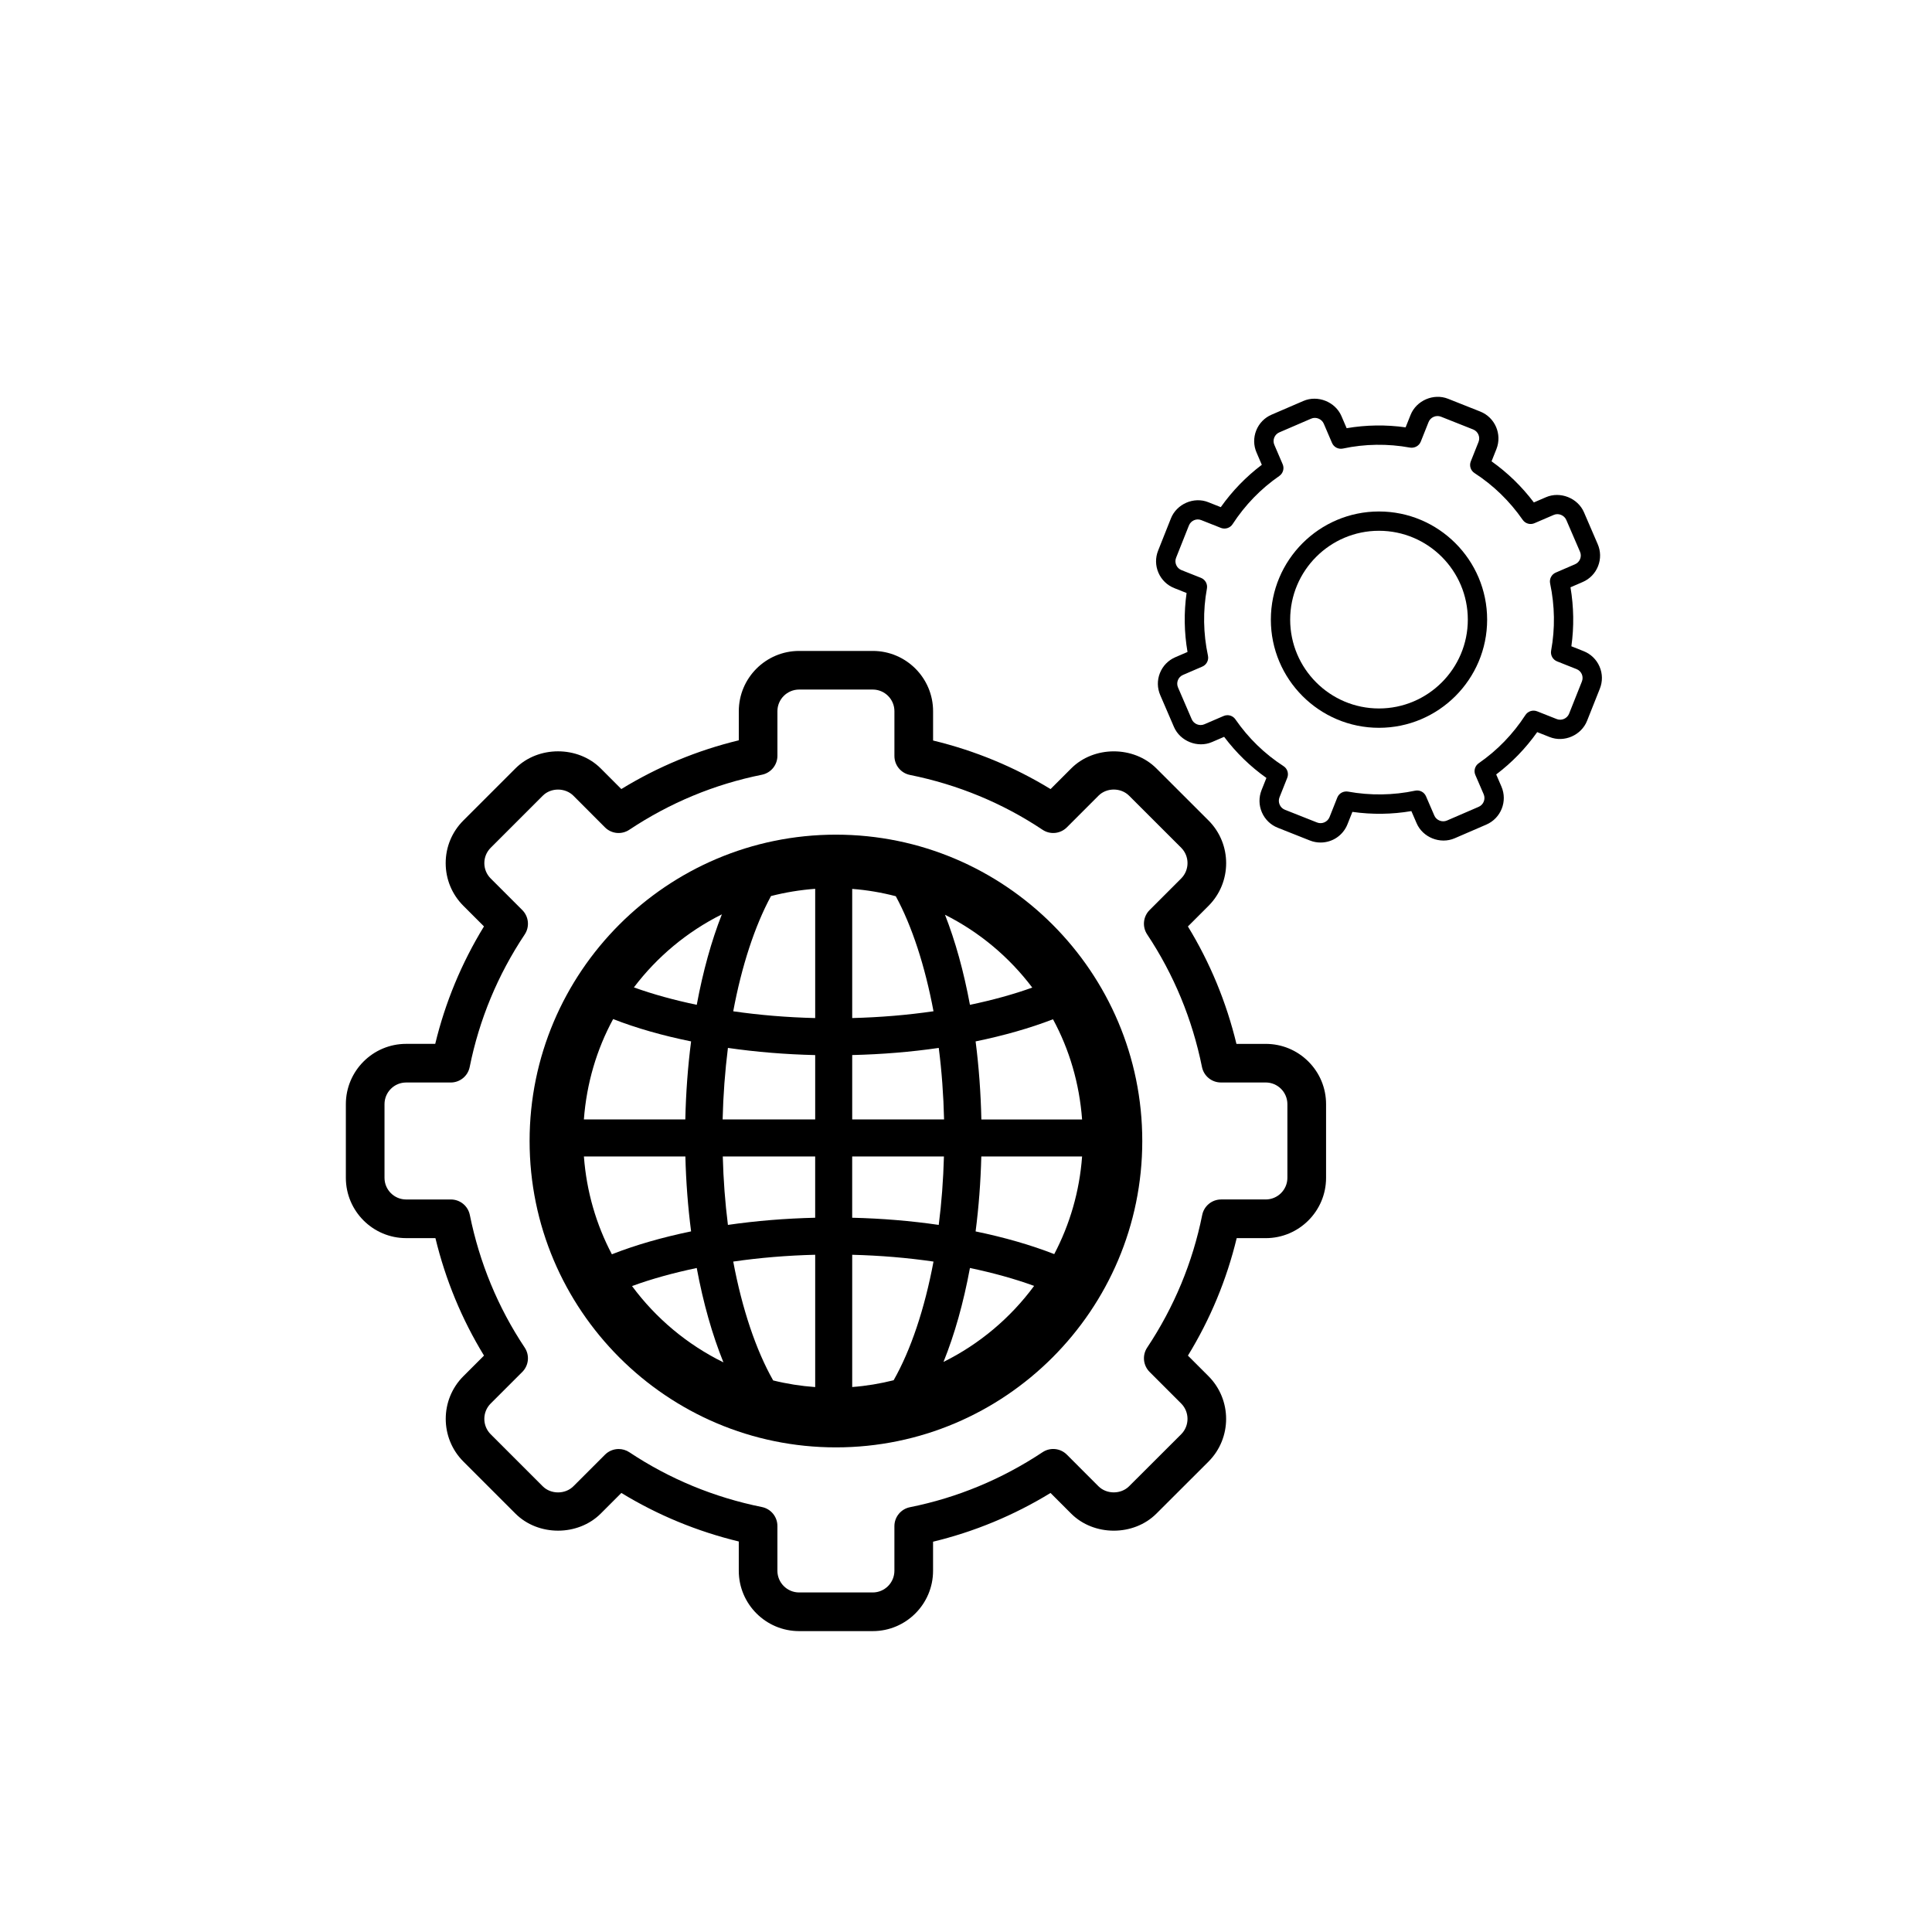
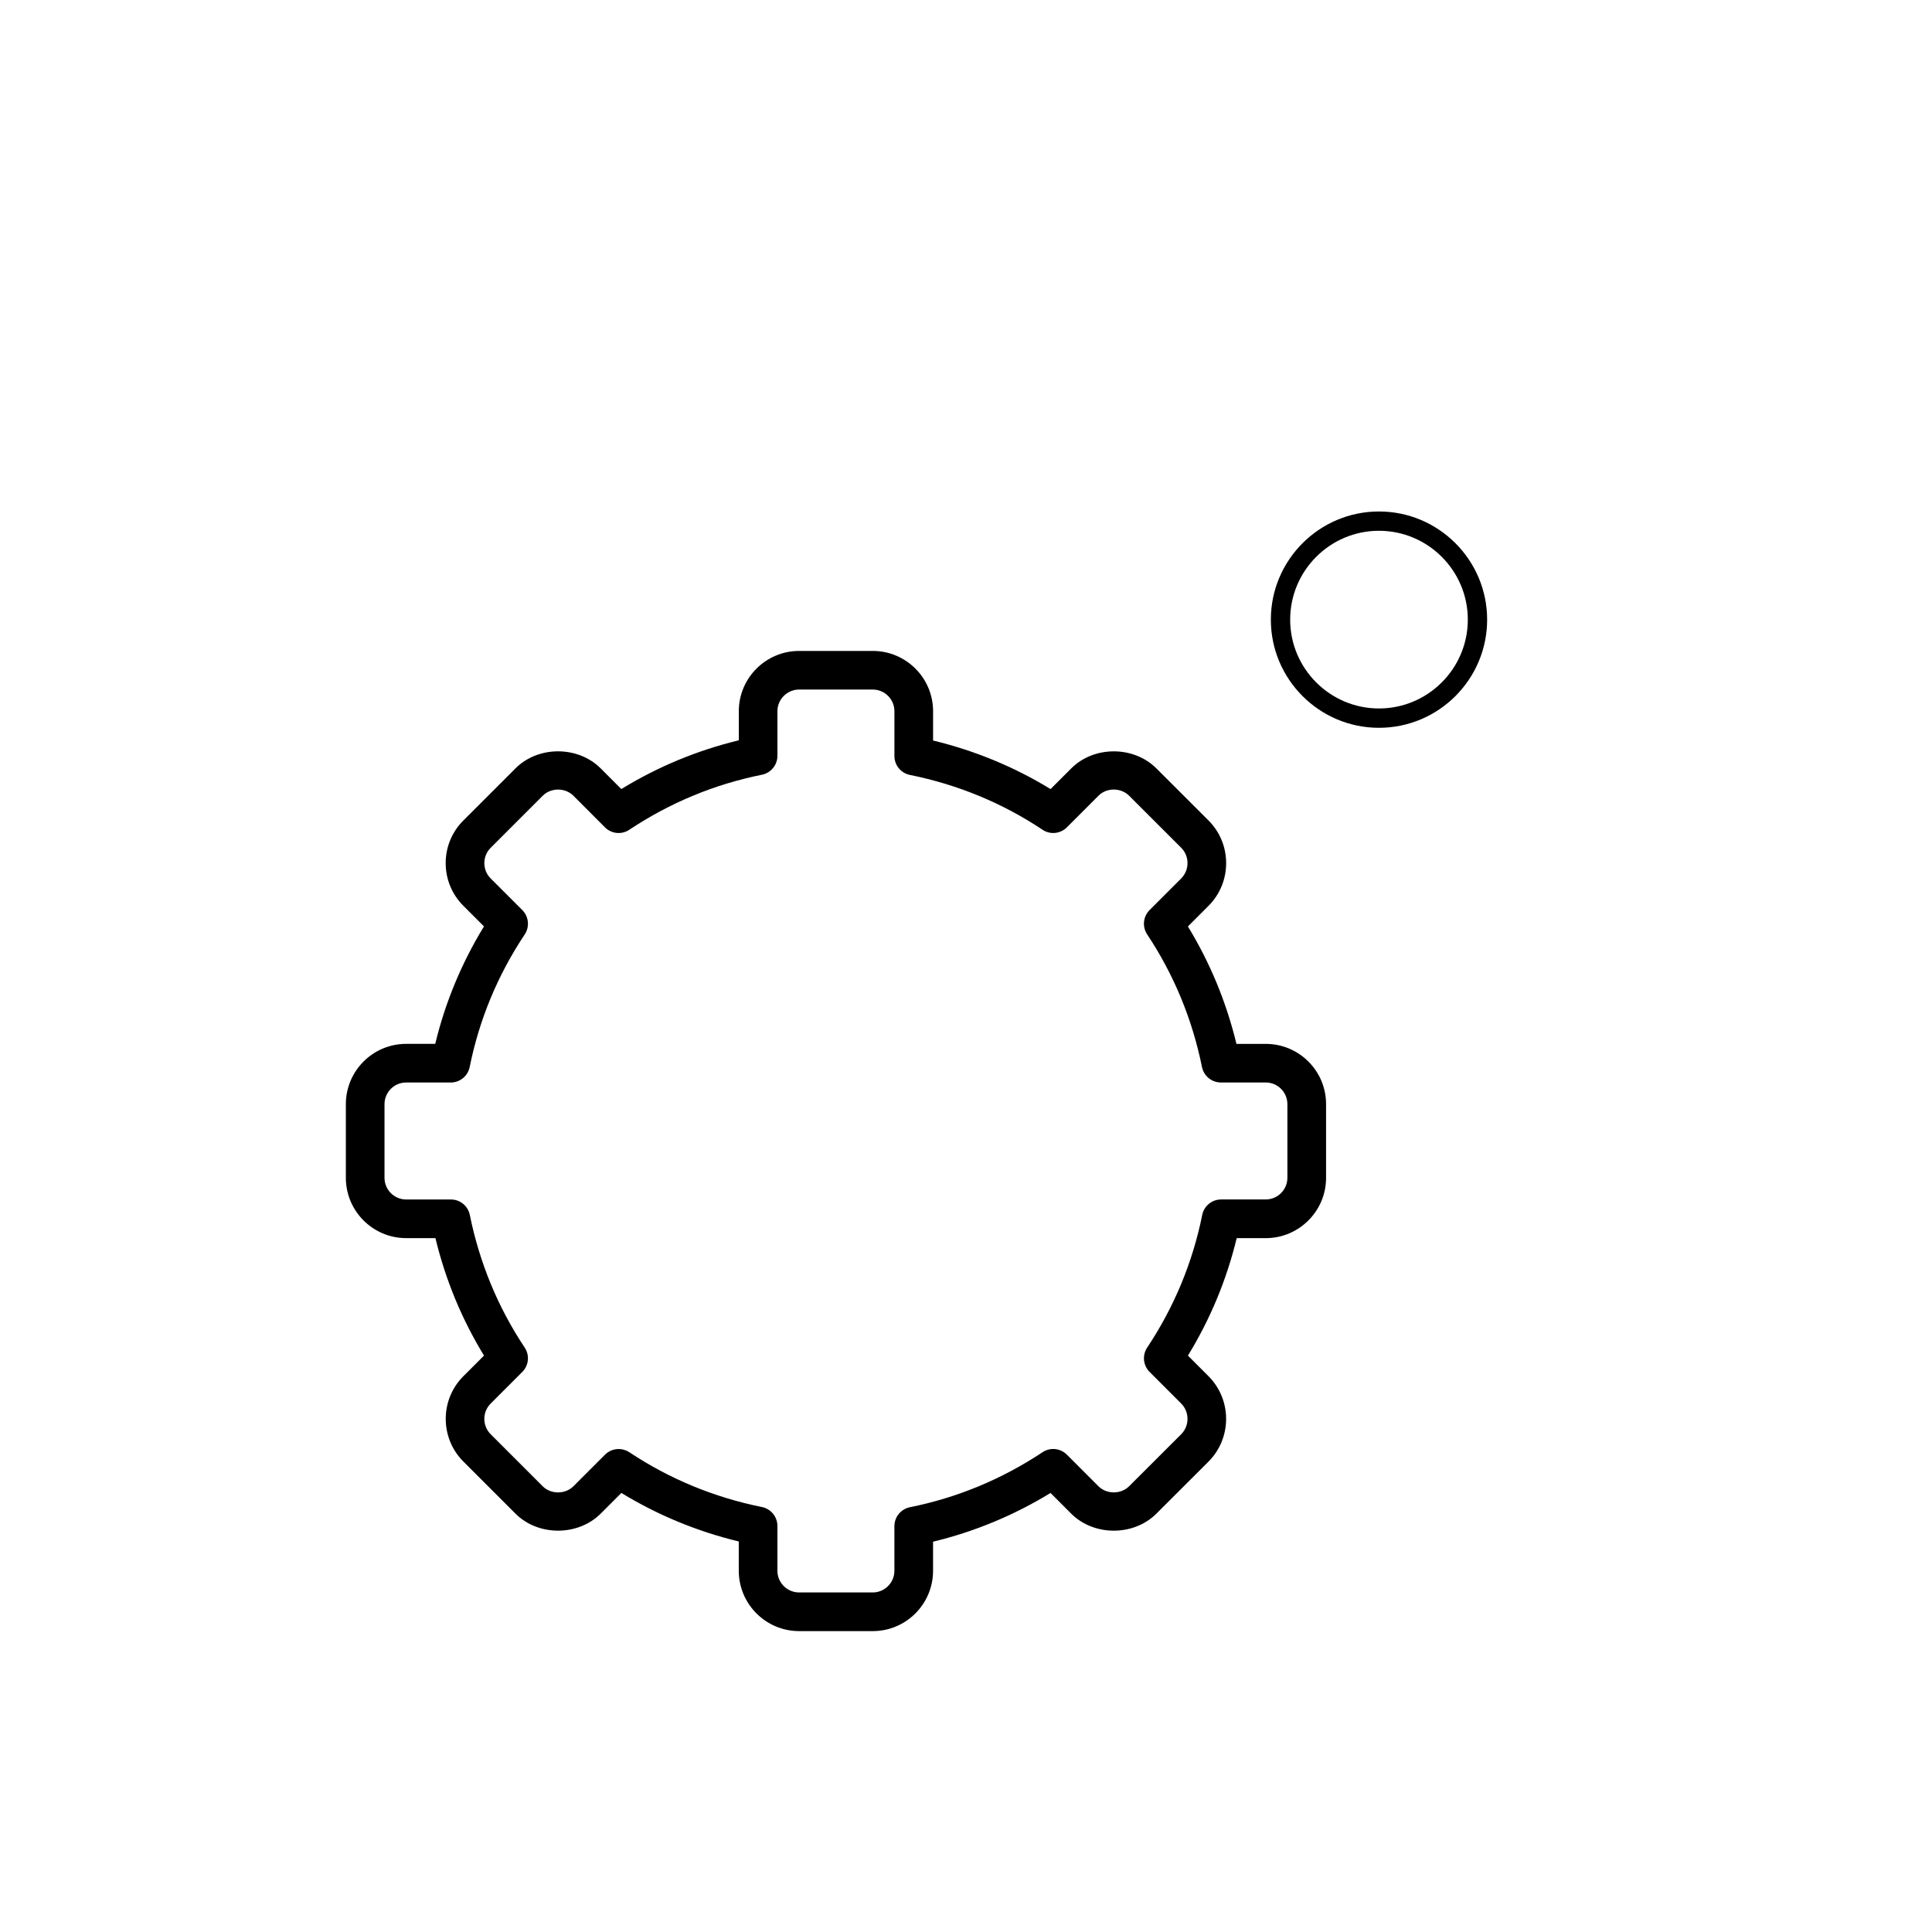
<svg xmlns="http://www.w3.org/2000/svg" version="1.1" id="Layer_1" x="0px" y="0px" width="100px" height="100px" viewBox="0 0 100 100" enable-background="new 0 0 100 100" xml:space="preserve">
  <g>
    <path d="M25.052,70.165l-1.068,1.067c-1.217,1.218-1.217,3.199,0,4.417l2.694,2.694c1.178,1.178,3.233,1.179,4.416,0l1.068-1.068   c1.88,1.147,3.918,1.989,6.077,2.512v1.515c0,1.723,1.401,3.124,3.124,3.124h3.811c1.721,0,3.121-1.401,3.121-3.124v-1.504   c2.142-0.517,4.181-1.362,6.08-2.522l1.068,1.068c1.178,1.178,3.236,1.178,4.413,0l2.699-2.695   c1.212-1.218,1.212-3.197-0.001-4.416l-1.067-1.067c1.159-1.893,2.005-3.932,2.524-6.08h1.502c1.723,0,3.124-1.4,3.124-3.121   v-3.811c0-0.835-0.325-1.619-0.915-2.209c-0.59-0.589-1.375-0.914-2.209-0.914h-1.515c-0.522-2.16-1.364-4.198-2.512-6.078   l1.069-1.069c1.214-1.218,1.214-3.198-0.001-4.415l-2.696-2.693c-1.178-1.182-3.238-1.181-4.414-0.001l-1.067,1.067   c-1.878-1.148-3.917-1.991-6.081-2.513v-1.517c0-1.721-1.4-3.12-3.121-3.12h-3.811c-1.723,0-3.124,1.399-3.124,3.12v1.506   c-2.149,0.52-4.188,1.365-6.081,2.523l-1.065-1.067c-1.181-1.181-3.241-1.18-4.416,0l-2.694,2.693   c-0.59,0.59-0.916,1.373-0.916,2.208c0,0.834,0.325,1.619,0.915,2.209l1.067,1.067c-1.159,1.893-2.005,3.931-2.523,6.079h-1.507   c-1.72,0-3.119,1.401-3.119,3.123v3.811c0,1.721,1.4,3.121,3.121,3.121h1.515C23.061,66.248,23.904,68.287,25.052,70.165z    M19.902,60.964v-3.811c0-0.301,0.117-0.583,0.329-0.795c0.211-0.212,0.493-0.328,0.792-0.328h2.308   c0.476,0,0.887-0.336,0.98-0.803c0.494-2.456,1.452-4.765,2.848-6.86c0.264-0.396,0.211-0.925-0.125-1.262l-1.636-1.636   c-0.212-0.213-0.329-0.494-0.329-0.795c0-0.299,0.117-0.581,0.329-0.793l2.695-2.695c0.422-0.425,1.163-0.422,1.586,0l1.632,1.636   c0.336,0.338,0.863,0.392,1.262,0.126c2.097-1.395,4.406-2.354,6.863-2.848c0.467-0.094,0.803-0.504,0.803-0.98v-2.309   c0-0.617,0.504-1.12,1.124-1.12h3.811c0.618,0,1.121,0.503,1.121,1.12v2.319c0,0.477,0.335,0.886,0.802,0.98   c2.479,0.5,4.788,1.454,6.863,2.837c0.397,0.267,0.926,0.212,1.262-0.125l1.636-1.637c0.422-0.424,1.16-0.425,1.584,0.001   l2.696,2.693c0.437,0.438,0.437,1.151,0,1.589l-1.635,1.636c-0.337,0.337-0.389,0.864-0.126,1.261   c1.381,2.077,2.336,4.387,2.837,6.862c0.094,0.467,0.504,0.802,0.98,0.802h2.319c0.619,0,1.122,0.504,1.122,1.123v3.811   c0,0.618-0.504,1.121-1.124,1.121h-2.305c-0.476,0-0.886,0.336-0.98,0.803c-0.494,2.456-1.453,4.765-2.848,6.863   c-0.264,0.396-0.211,0.924,0.125,1.261l1.634,1.634c0.437,0.438,0.437,1.152,0.002,1.59l-2.698,2.694   c-0.422,0.422-1.163,0.422-1.585,0l-1.635-1.636c-0.335-0.337-0.863-0.391-1.26-0.126c-2.107,1.398-4.417,2.355-6.863,2.846   c-0.467,0.094-0.804,0.504-0.804,0.98v2.308c0,0.62-0.503,1.124-1.121,1.124h-3.811c-0.62,0-1.124-0.504-1.124-1.124v-2.317   c0-0.476-0.335-0.886-0.802-0.98c-2.475-0.5-4.783-1.454-6.861-2.836c-0.169-0.112-0.362-0.167-0.553-0.167   c-0.258,0-0.514,0.1-0.708,0.293l-1.634,1.634c-0.424,0.425-1.167,0.425-1.589,0.002l-2.694-2.694c-0.438-0.438-0.438-1.15,0-1.589   l1.636-1.635c0.337-0.337,0.39-0.864,0.125-1.262c-1.382-2.074-2.337-4.384-2.84-6.863c-0.094-0.467-0.504-0.802-0.98-0.802h-2.317   C20.405,62.085,19.902,61.582,19.902,60.964z" />
-     <path d="M43.268,74.916c8.743,0,15.856-7.114,15.856-15.859c0-8.743-7.113-15.855-15.856-15.855s-15.856,7.112-15.856,15.855   C27.412,67.802,34.525,74.916,43.268,74.916z M35.771,53.903c-0.169,1.313-0.269,2.663-0.299,4.039h-5.25   c0.139-1.869,0.664-3.631,1.514-5.195C32.943,53.218,34.295,53.602,35.771,53.903z M32.811,51.107   c1.201-1.586,2.758-2.885,4.553-3.781c-0.54,1.373-0.978,2.951-1.3,4.683C34.896,51.765,33.794,51.463,32.811,51.107z    M35.475,59.858c0.033,1.319,0.133,2.618,0.296,3.878c-1.502,0.311-2.875,0.705-4.1,1.186c-0.809-1.532-1.313-3.246-1.448-5.063   H35.475z M36.063,65.631c0.338,1.819,0.806,3.463,1.382,4.885c-1.876-0.922-3.497-2.28-4.731-3.949   C33.722,66.195,34.859,65.885,36.063,65.631z M42.194,54.611v3.331h-4.791c0.03-1.263,0.124-2.498,0.274-3.702   C39.134,54.45,40.646,54.575,42.194,54.611z M37.952,52.344c0.438-2.351,1.117-4.417,1.955-5.965   c0.739-0.189,1.502-0.316,2.287-0.374v6.69C40.736,52.659,39.318,52.542,37.952,52.344z M37.677,63.401   c-0.145-1.152-0.235-2.335-0.266-3.543h4.782v3.172C40.646,63.066,39.134,63.19,37.677,63.401z M42.194,64.946v6.849   c-0.745-0.054-1.469-0.169-2.175-0.344c-0.89-1.568-1.608-3.702-2.067-6.152C39.318,65.101,40.736,64.982,42.194,64.946z    M48.59,54.24c0.154,1.202,0.245,2.439,0.275,3.702H44.11v-3.333C45.646,54.573,47.145,54.45,48.59,54.24z M44.11,52.694v-6.684   c0.775,0.058,1.526,0.188,2.256,0.378c0.839,1.547,1.512,3.611,1.952,5.955C46.961,52.54,45.555,52.658,44.11,52.694z    M50.795,57.942c-0.03-1.378-0.129-2.728-0.298-4.039c1.451-0.298,2.809-0.683,4.006-1.146c0.848,1.563,1.367,3.322,1.506,5.186   H50.795z M56.009,59.858c-0.133,1.814-0.637,3.522-1.442,5.054c-1.216-0.475-2.592-0.869-4.07-1.174   c0.163-1.26,0.262-2.558,0.295-3.88H56.009z M50.204,52.009c-0.32-1.723-0.754-3.291-1.291-4.661   c1.783,0.896,3.325,2.19,4.517,3.769C52.452,51.469,51.363,51.768,50.204,52.009z M50.204,65.631   c1.195,0.251,2.32,0.561,3.322,0.927c-1.225,1.659-2.83,3.013-4.691,3.935C49.408,69.077,49.869,67.439,50.204,65.631z    M48.858,59.858c-0.033,1.208-0.121,2.391-0.269,3.543c-1.445-0.21-2.944-0.335-4.48-0.371v-3.172H48.858z M48.318,65.299   c-0.458,2.444-1.173,4.576-2.063,6.142c-0.694,0.174-1.409,0.296-2.145,0.351v-6.845C45.555,64.984,46.961,65.101,48.318,65.299z" />
-     <path d="M81.969,33.704l-0.635-0.253c0.142-1.011,0.126-2.034-0.046-3.053l0.627-0.271c0.369-0.158,0.653-0.45,0.8-0.823   c0.147-0.372,0.14-0.779-0.02-1.144l-0.709-1.645c-0.317-0.736-1.23-1.099-1.966-0.78l-0.628,0.271   c-0.623-0.824-1.357-1.537-2.19-2.128l0.253-0.635c0.303-0.768-0.074-1.64-0.839-1.942l-1.665-0.661   c-0.751-0.298-1.645,0.091-1.941,0.838l-0.256,0.642c-1.014-0.144-2.045-0.128-3.052,0.043l-0.271-0.631   c-0.317-0.735-1.229-1.099-1.967-0.779l-1.642,0.708c-0.369,0.157-0.653,0.449-0.801,0.822c-0.147,0.372-0.141,0.779,0.019,1.144   l0.271,0.631c-0.815,0.616-1.527,1.351-2.124,2.192l-0.64-0.254c-0.752-0.304-1.646,0.088-1.942,0.839l-0.66,1.661   c-0.149,0.372-0.144,0.779,0.015,1.147s0.451,0.651,0.822,0.798l0.635,0.253c-0.143,1.012-0.126,2.035,0.048,3.052l-0.63,0.271   c-0.368,0.159-0.652,0.451-0.799,0.823c-0.147,0.371-0.14,0.778,0.02,1.145l0.708,1.642c0.317,0.737,1.227,1.102,1.967,0.782   l0.63-0.271c0.622,0.825,1.355,1.538,2.188,2.128l-0.253,0.635c-0.146,0.372-0.14,0.779,0.019,1.146   c0.159,0.368,0.452,0.651,0.823,0.798l1.662,0.659c0.177,0.07,0.362,0.105,0.552,0.105c0.616,0,1.163-0.37,1.393-0.945L70,42.023   c1.019,0.144,2.052,0.13,3.052-0.041l0.271,0.626c0.313,0.736,1.22,1.104,1.968,0.782l1.641-0.709   c0.757-0.327,1.109-1.208,0.783-1.966l-0.272-0.63c0.814-0.614,1.526-1.35,2.123-2.191l0.641,0.254   c0.753,0.302,1.645-0.091,1.94-0.84l0.66-1.66c0.149-0.372,0.144-0.779-0.015-1.146C82.633,34.134,82.34,33.851,81.969,33.704z    M81.877,35.278l-0.661,1.662c-0.097,0.248-0.39,0.38-0.642,0.278l-1.014-0.401c-0.221-0.086-0.473-0.008-0.604,0.192   c-0.645,0.992-1.458,1.832-2.417,2.495c-0.196,0.136-0.27,0.391-0.175,0.609l0.431,0.997c0.108,0.251-0.009,0.544-0.261,0.652   l-1.641,0.709c-0.249,0.107-0.548-0.013-0.652-0.258l-0.431-0.997c-0.095-0.22-0.328-0.339-0.563-0.291   c-1.128,0.24-2.319,0.258-3.475,0.048c-0.234-0.039-0.466,0.086-0.554,0.308l-0.401,1.011c-0.1,0.25-0.391,0.382-0.646,0.28   l-1.664-0.659c-0.124-0.049-0.22-0.143-0.273-0.266c-0.053-0.122-0.055-0.258-0.007-0.38l0.401-1.007   c0.088-0.223,0.008-0.476-0.193-0.605c-0.979-0.634-1.817-1.448-2.491-2.422c-0.096-0.138-0.251-0.215-0.411-0.215   c-0.066,0-0.134,0.013-0.198,0.041l-0.999,0.43c-0.249,0.108-0.547-0.016-0.652-0.26l-0.709-1.644   c-0.053-0.122-0.056-0.257-0.007-0.38c0.048-0.123,0.143-0.22,0.266-0.272l0.999-0.431c0.219-0.095,0.34-0.33,0.291-0.563   c-0.246-1.156-0.265-2.324-0.054-3.474c0.043-0.234-0.085-0.466-0.307-0.555l-1.01-0.401c-0.123-0.049-0.22-0.143-0.272-0.264   c-0.053-0.122-0.055-0.257-0.004-0.382l0.661-1.663c0.099-0.25,0.388-0.383,0.642-0.278l1.014,0.402   c0.218,0.085,0.474,0.008,0.604-0.192c0.645-0.991,1.458-1.831,2.418-2.495c0.195-0.136,0.269-0.39,0.175-0.608l-0.43-1.002   c-0.053-0.121-0.055-0.255-0.006-0.378s0.143-0.219,0.266-0.271l1.645-0.709c0.245-0.108,0.546,0.015,0.651,0.257l0.428,0.999   c0.094,0.219,0.325,0.34,0.564,0.292c1.136-0.244,2.323-0.26,3.475-0.049c0.229,0.036,0.466-0.085,0.554-0.307l0.405-1.016   c0.099-0.248,0.389-0.377,0.642-0.277l1.666,0.661c0.253,0.101,0.378,0.39,0.278,0.645l-0.401,1.007   c-0.088,0.222-0.008,0.475,0.192,0.604c0.979,0.635,1.818,1.449,2.495,2.422c0.137,0.197,0.392,0.268,0.608,0.174l0.997-0.429   c0.246-0.109,0.546,0.016,0.651,0.259l0.71,1.646c0.053,0.121,0.055,0.255,0.006,0.378c-0.049,0.123-0.143,0.22-0.266,0.272   l-0.996,0.43c-0.218,0.094-0.34,0.329-0.291,0.562c0.244,1.161,0.262,2.331,0.052,3.478c-0.043,0.234,0.085,0.466,0.307,0.555   l1.009,0.401c0.124,0.049,0.22,0.143,0.273,0.264C81.926,35.02,81.927,35.154,81.877,35.278z" />
    <path d="M71.375,26.474c-3.085,0-5.596,2.512-5.596,5.599s2.51,5.598,5.596,5.598c3.087,0,5.599-2.511,5.599-5.598   S74.462,26.474,71.375,26.474z M71.375,36.67c-2.534,0-4.596-2.063-4.596-4.598c0-2.536,2.062-4.599,4.596-4.599   c2.536,0,4.599,2.063,4.599,4.599C75.974,34.607,73.911,36.67,71.375,36.67z" />
  </g>
</svg>